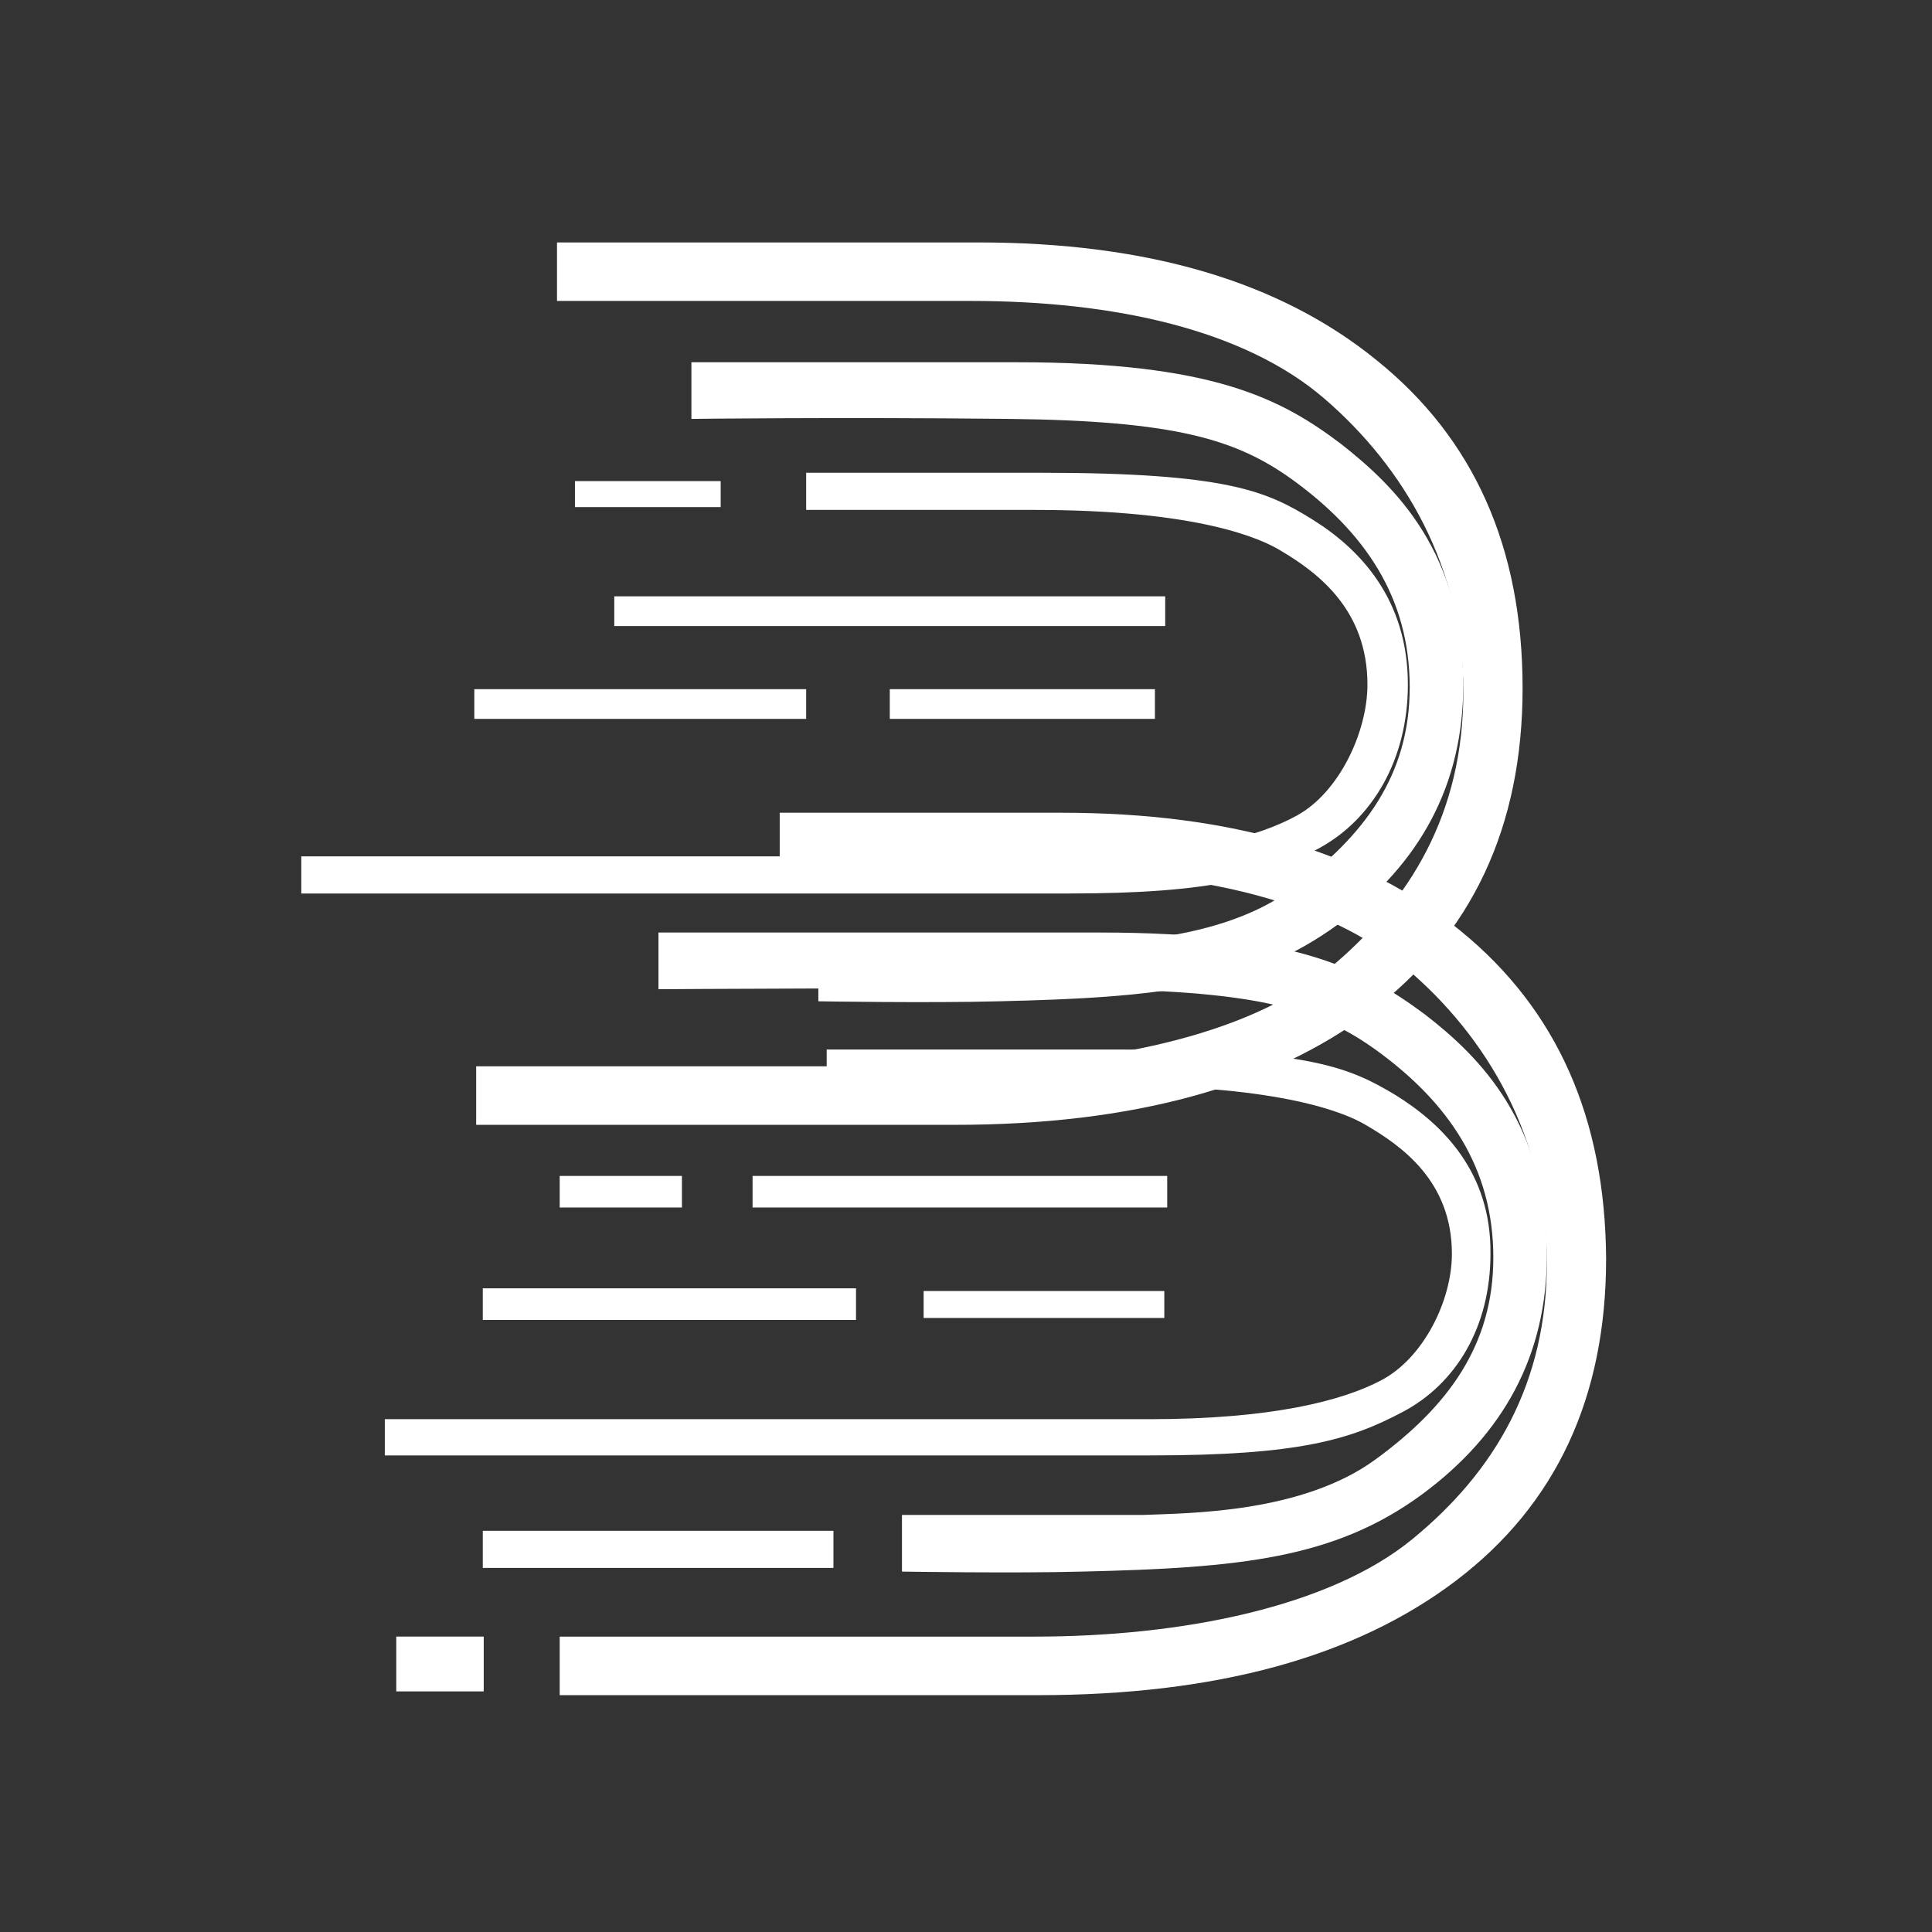
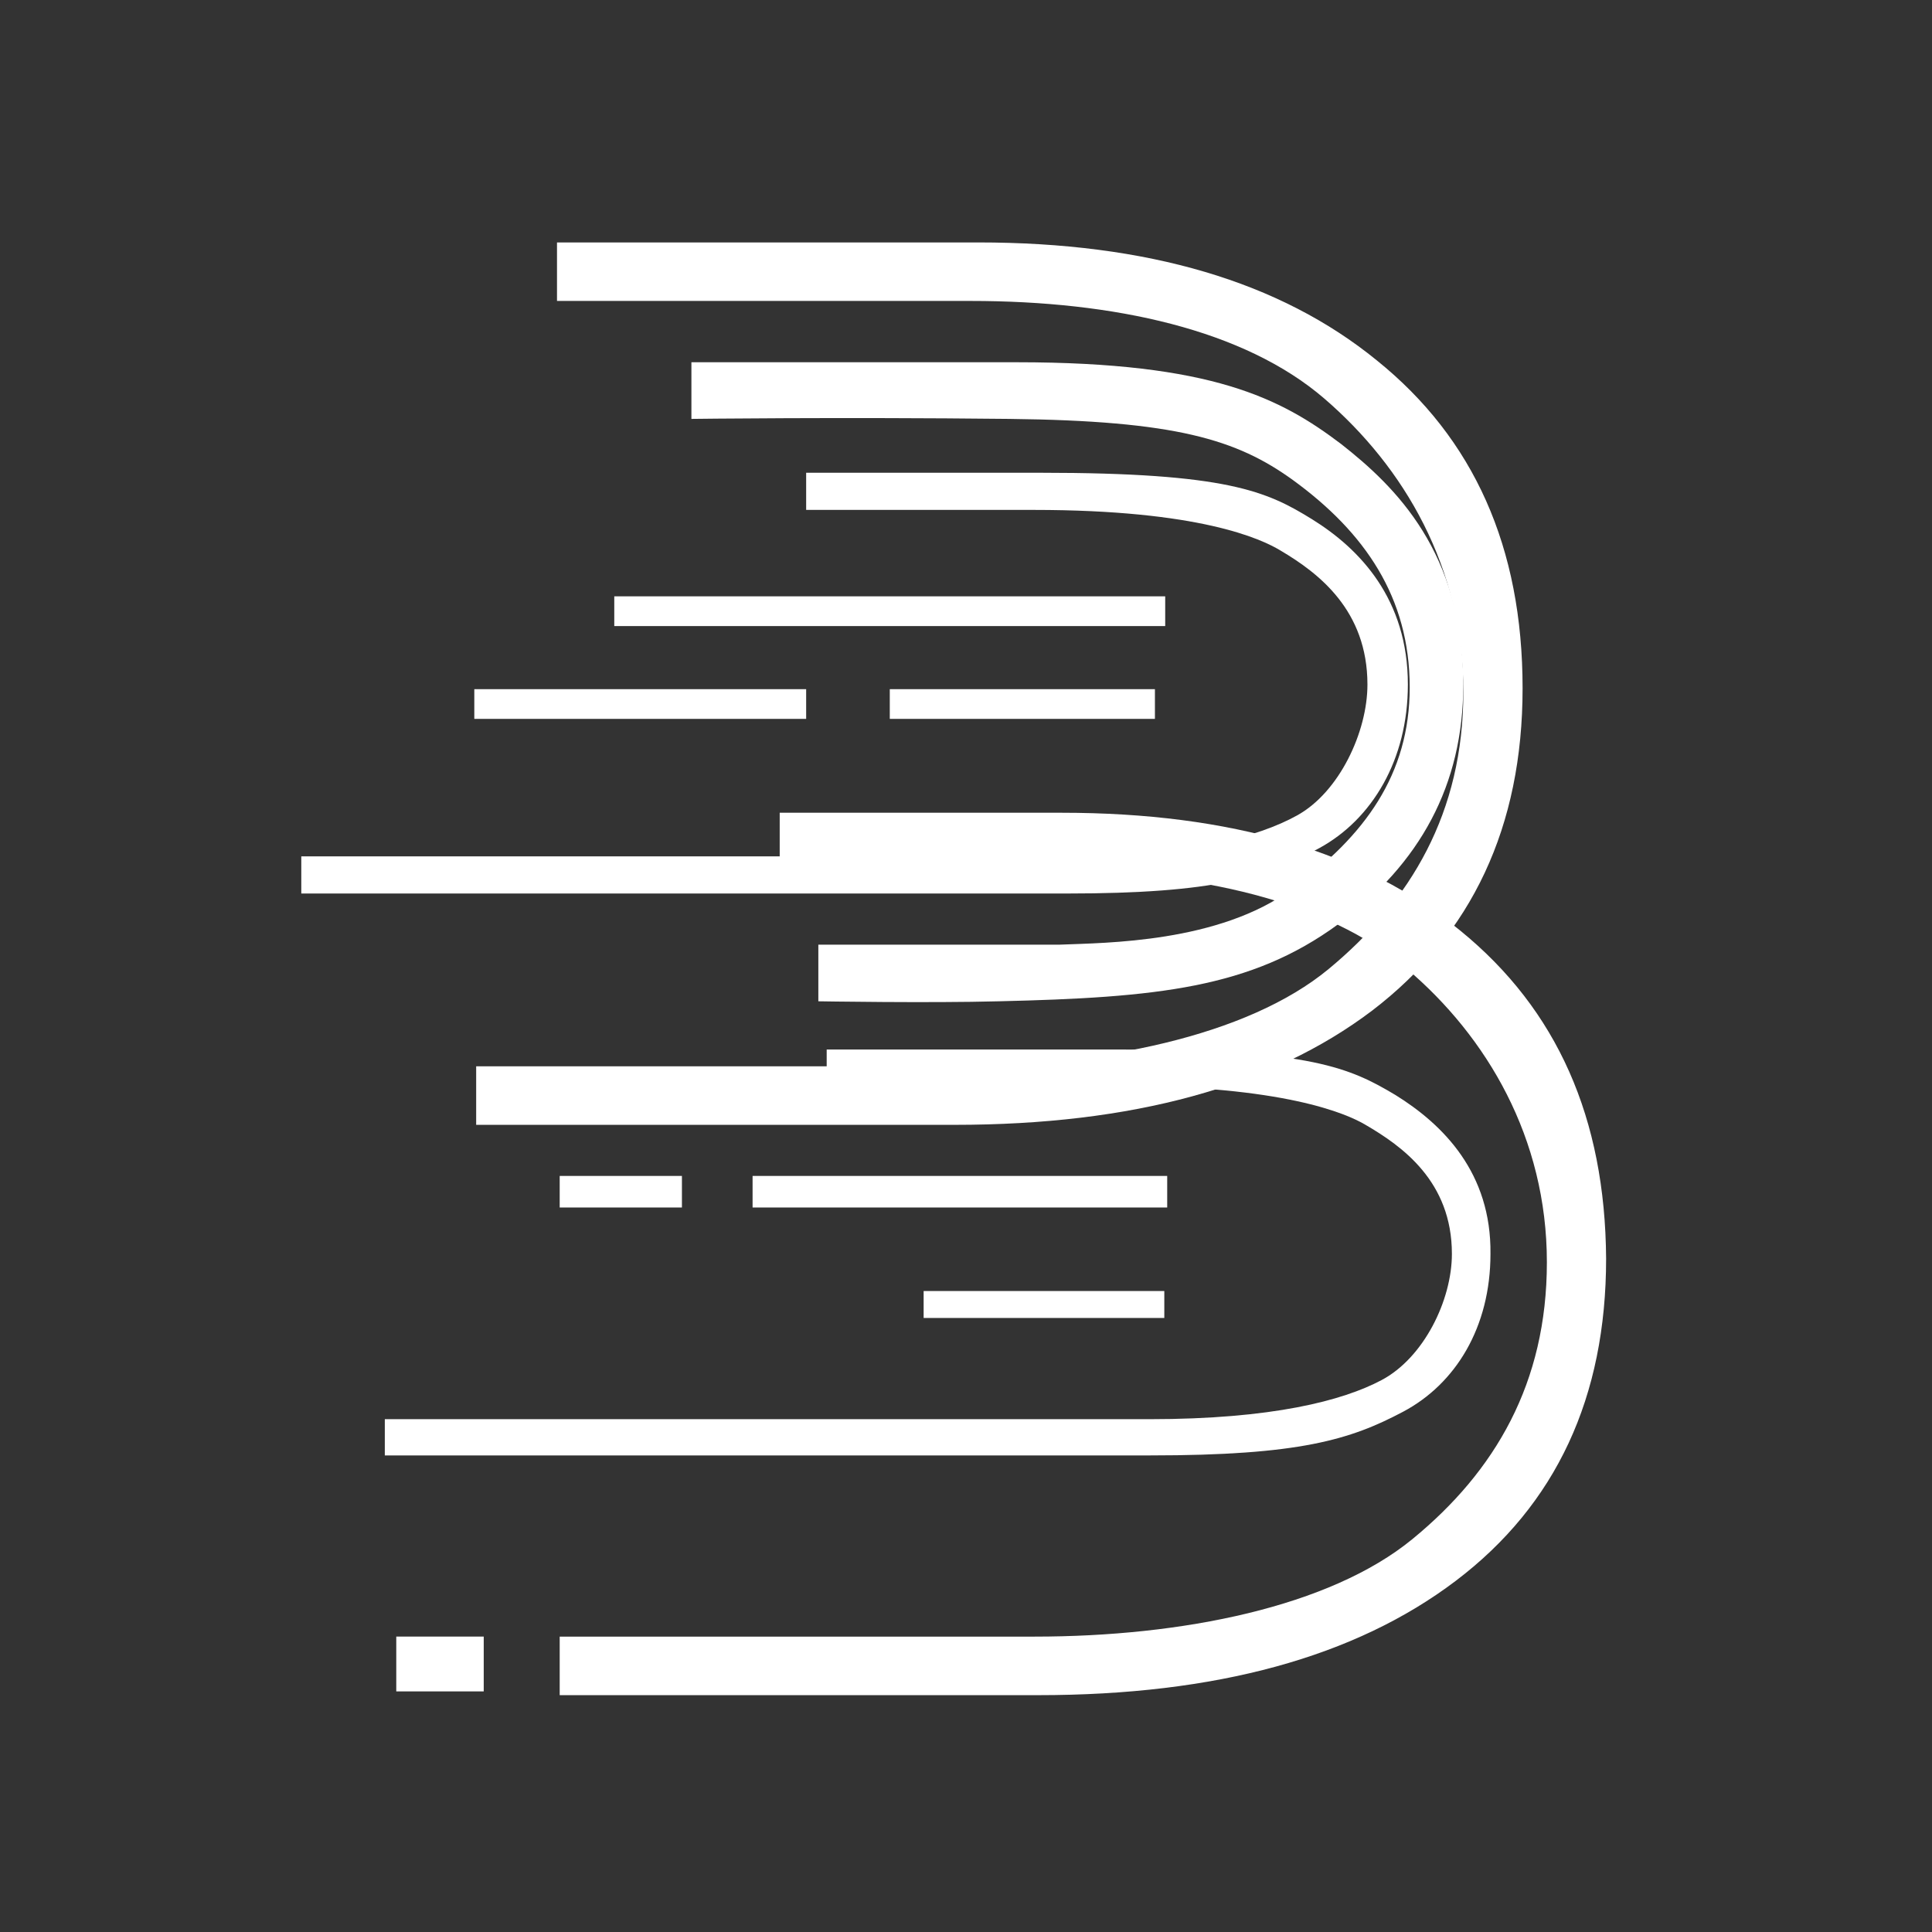
<svg xmlns="http://www.w3.org/2000/svg" width="56" height="56" viewBox="0 0 56 56" fill="none">
  <rect x="0" y="0" width="56" height="56" fill="#333333" stroke="none" />
  <path d="M39.909 10.447C37.102 8.158 33.259 7.027 28.354 7.027H16.145V8.723H28.136C32.306 8.723 36.066 9.558 38.383 11.55C40.699 13.543 42.416 16.45 42.416 20.058C42.416 23.558 40.89 26.116 38.519 28.081C36.148 30.047 31.842 30.908 27.564 30.908H13.802V32.604H27.673C32.823 32.604 36.856 31.5 39.772 29.293C42.661 27.085 44.133 23.962 44.133 19.95C44.133 15.858 42.715 12.708 39.909 10.447Z" fill="white" />
  <path d="M38.872 12.869C37.128 11.55 35.138 10.5 29.47 10.5H20.041V12.142C20.041 12.142 24.265 12.088 29.252 12.142C34.076 12.196 35.847 12.735 37.482 13.919C39.553 15.427 40.861 17.311 40.861 19.923C40.861 22.454 39.553 24.231 37.455 25.765C35.329 27.327 32.059 27.327 30.724 27.381C30.233 27.381 23.72 27.381 23.72 27.381V29.023C23.72 29.023 26.936 29.077 28.952 29.023C33.531 28.915 36.256 28.646 38.79 26.788C41.161 25.038 42.414 22.75 42.414 19.842C42.414 16.019 40.452 14.108 38.872 12.869Z" fill="white" />
  <path d="M38.028 15.049C36.72 14.242 35.576 13.703 30.153 13.703H23.367V14.78H29.962C34.758 14.78 36.557 15.615 37.129 15.965C38.219 16.611 39.636 17.688 39.636 19.842C39.636 21.215 38.819 22.965 37.592 23.638C36.475 24.257 34.431 24.822 30.861 24.822H8.733V25.899H30.916C35.249 25.899 36.72 25.415 38.246 24.58C39.772 23.745 40.808 22.022 40.808 19.842C40.808 17.365 39.418 15.911 38.028 15.049Z" fill="white" />
  <path d="M42.33 26.977C39.523 24.688 35.681 23.558 30.775 23.558H22.6V25.254H30.53C34.7 25.254 38.46 26.115 40.777 28.081C43.093 30.046 44.837 32.981 44.837 36.588C44.837 40.088 43.338 42.646 40.94 44.611C38.542 46.577 34.264 47.438 29.985 47.438H16.223V49.135H30.094C35.245 49.135 39.278 48.031 42.194 45.823C45.11 43.615 46.554 40.492 46.554 36.481C46.527 32.415 45.137 29.265 42.33 26.977Z" fill="white" />
-   <path d="M41.296 29.399C39.552 28.107 37.562 27.03 31.894 27.03H19.086V28.673C19.086 28.673 26.689 28.619 31.676 28.673C36.499 28.726 38.271 29.265 39.906 30.45C41.977 31.957 43.285 33.842 43.285 36.453C43.285 38.984 41.977 40.761 39.879 42.296C37.753 43.857 34.483 43.857 33.148 43.911C32.657 43.911 26.144 43.911 26.144 43.911V45.553C26.144 45.553 29.387 45.607 31.376 45.553C35.955 45.446 38.68 45.176 41.214 43.319C43.585 41.569 44.838 39.28 44.838 36.373C44.838 32.576 42.904 30.638 41.296 29.399Z" fill="white" />
  <path d="M21.814 35H33.832V34.085H21.814V35Z" fill="white" />
  <path d="M26.772 38.202H33.748V37.421H26.772V38.202Z" fill="white" />
  <path d="M16.223 35H19.766V34.085H16.223V35Z" fill="white" />
-   <path d="M13.994 38.259H24.812V37.343H13.994V38.259Z" fill="white" />
-   <path d="M16.665 14.699H20.889V13.945H16.665V14.699Z" fill="white" />
  <path d="M13.748 20.837H23.367V19.976H13.748V20.837Z" fill="white" />
-   <path d="M13.994 45.447H24.158V44.371H13.994V45.447Z" fill="white" />
  <path d="M11.486 49.026H14.021V47.437H11.486V49.026Z" fill="white" />
  <path d="M17.805 18.147H33.774V17.285H17.805V18.147Z" fill="white" />
  <path d="M25.791 20.837H33.476V19.976H25.791V20.837Z" fill="white" />
  <path d="M40.449 31.74C39.141 30.959 37.997 30.421 32.574 30.421H23.962V31.471H32.41C37.206 31.471 39.032 32.279 39.577 32.602C40.64 33.221 42.084 34.244 42.084 36.344C42.084 37.69 41.267 39.359 40.041 40.005C38.923 40.598 36.879 41.136 33.309 41.136H11.154V42.186H33.337C37.67 42.186 39.141 41.729 40.667 40.921C42.193 40.113 43.202 38.471 43.202 36.344C43.229 34.002 41.839 32.602 40.449 31.74Z" fill="white" />
</svg>